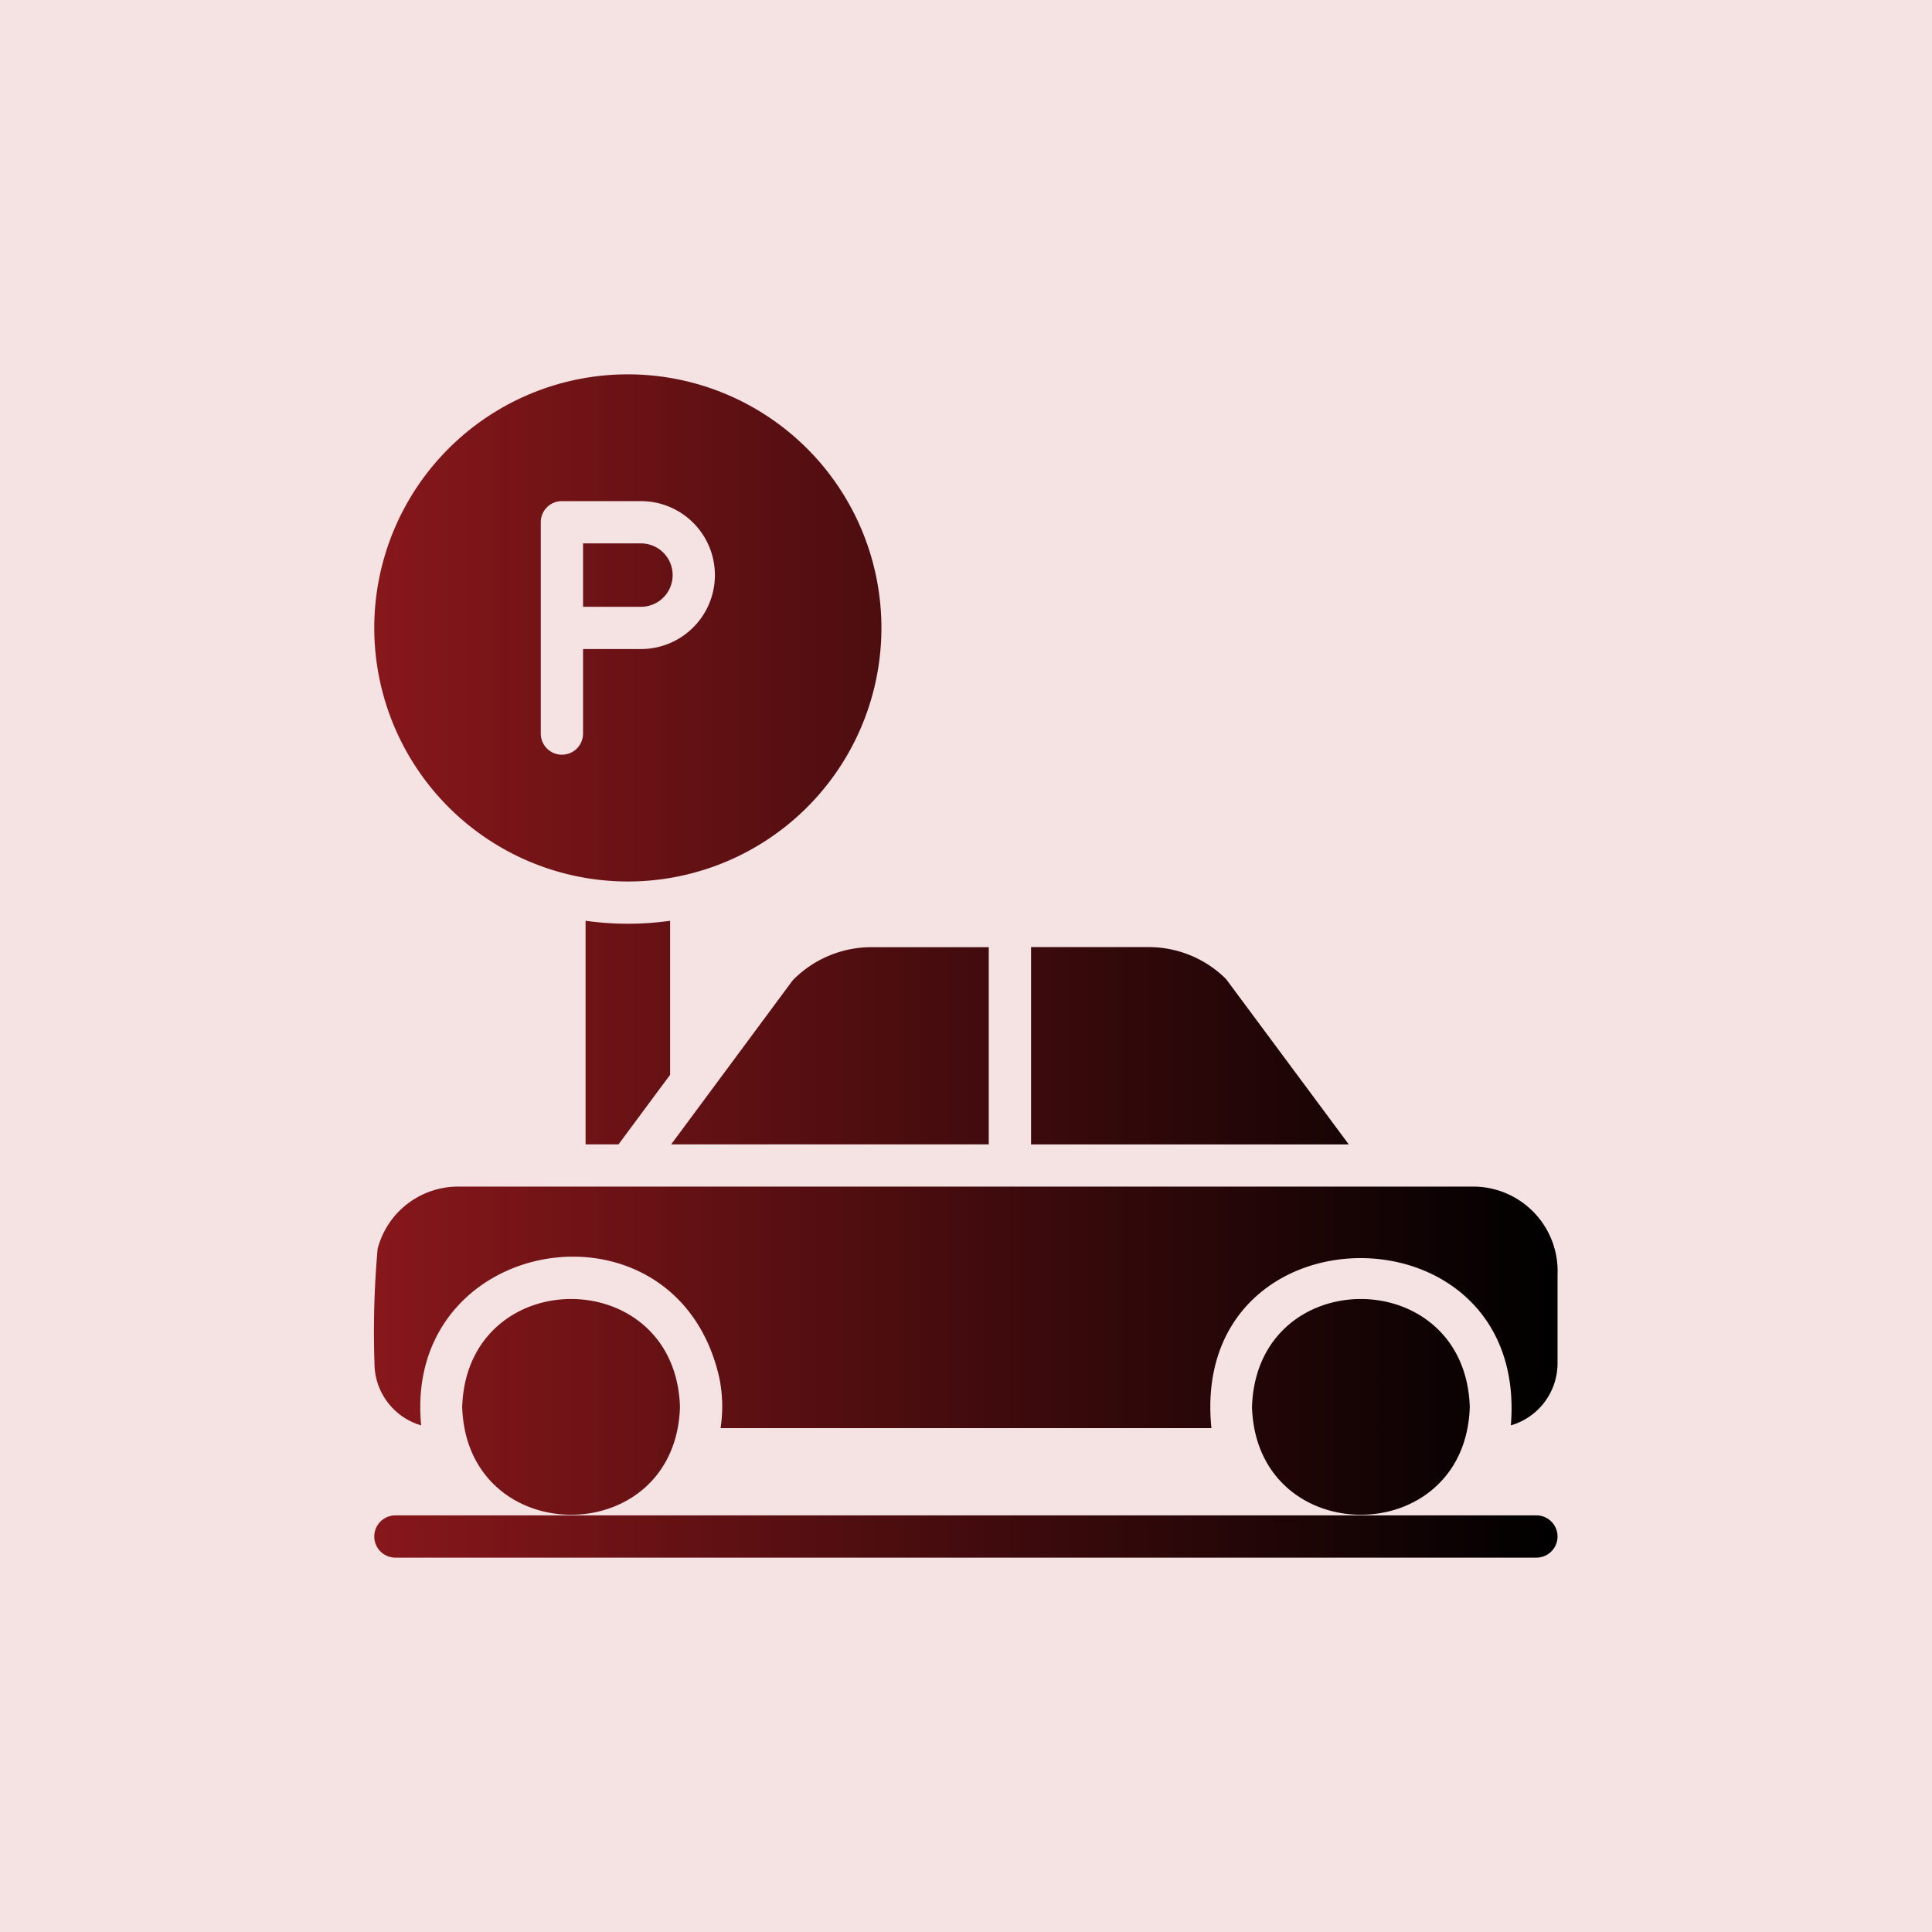
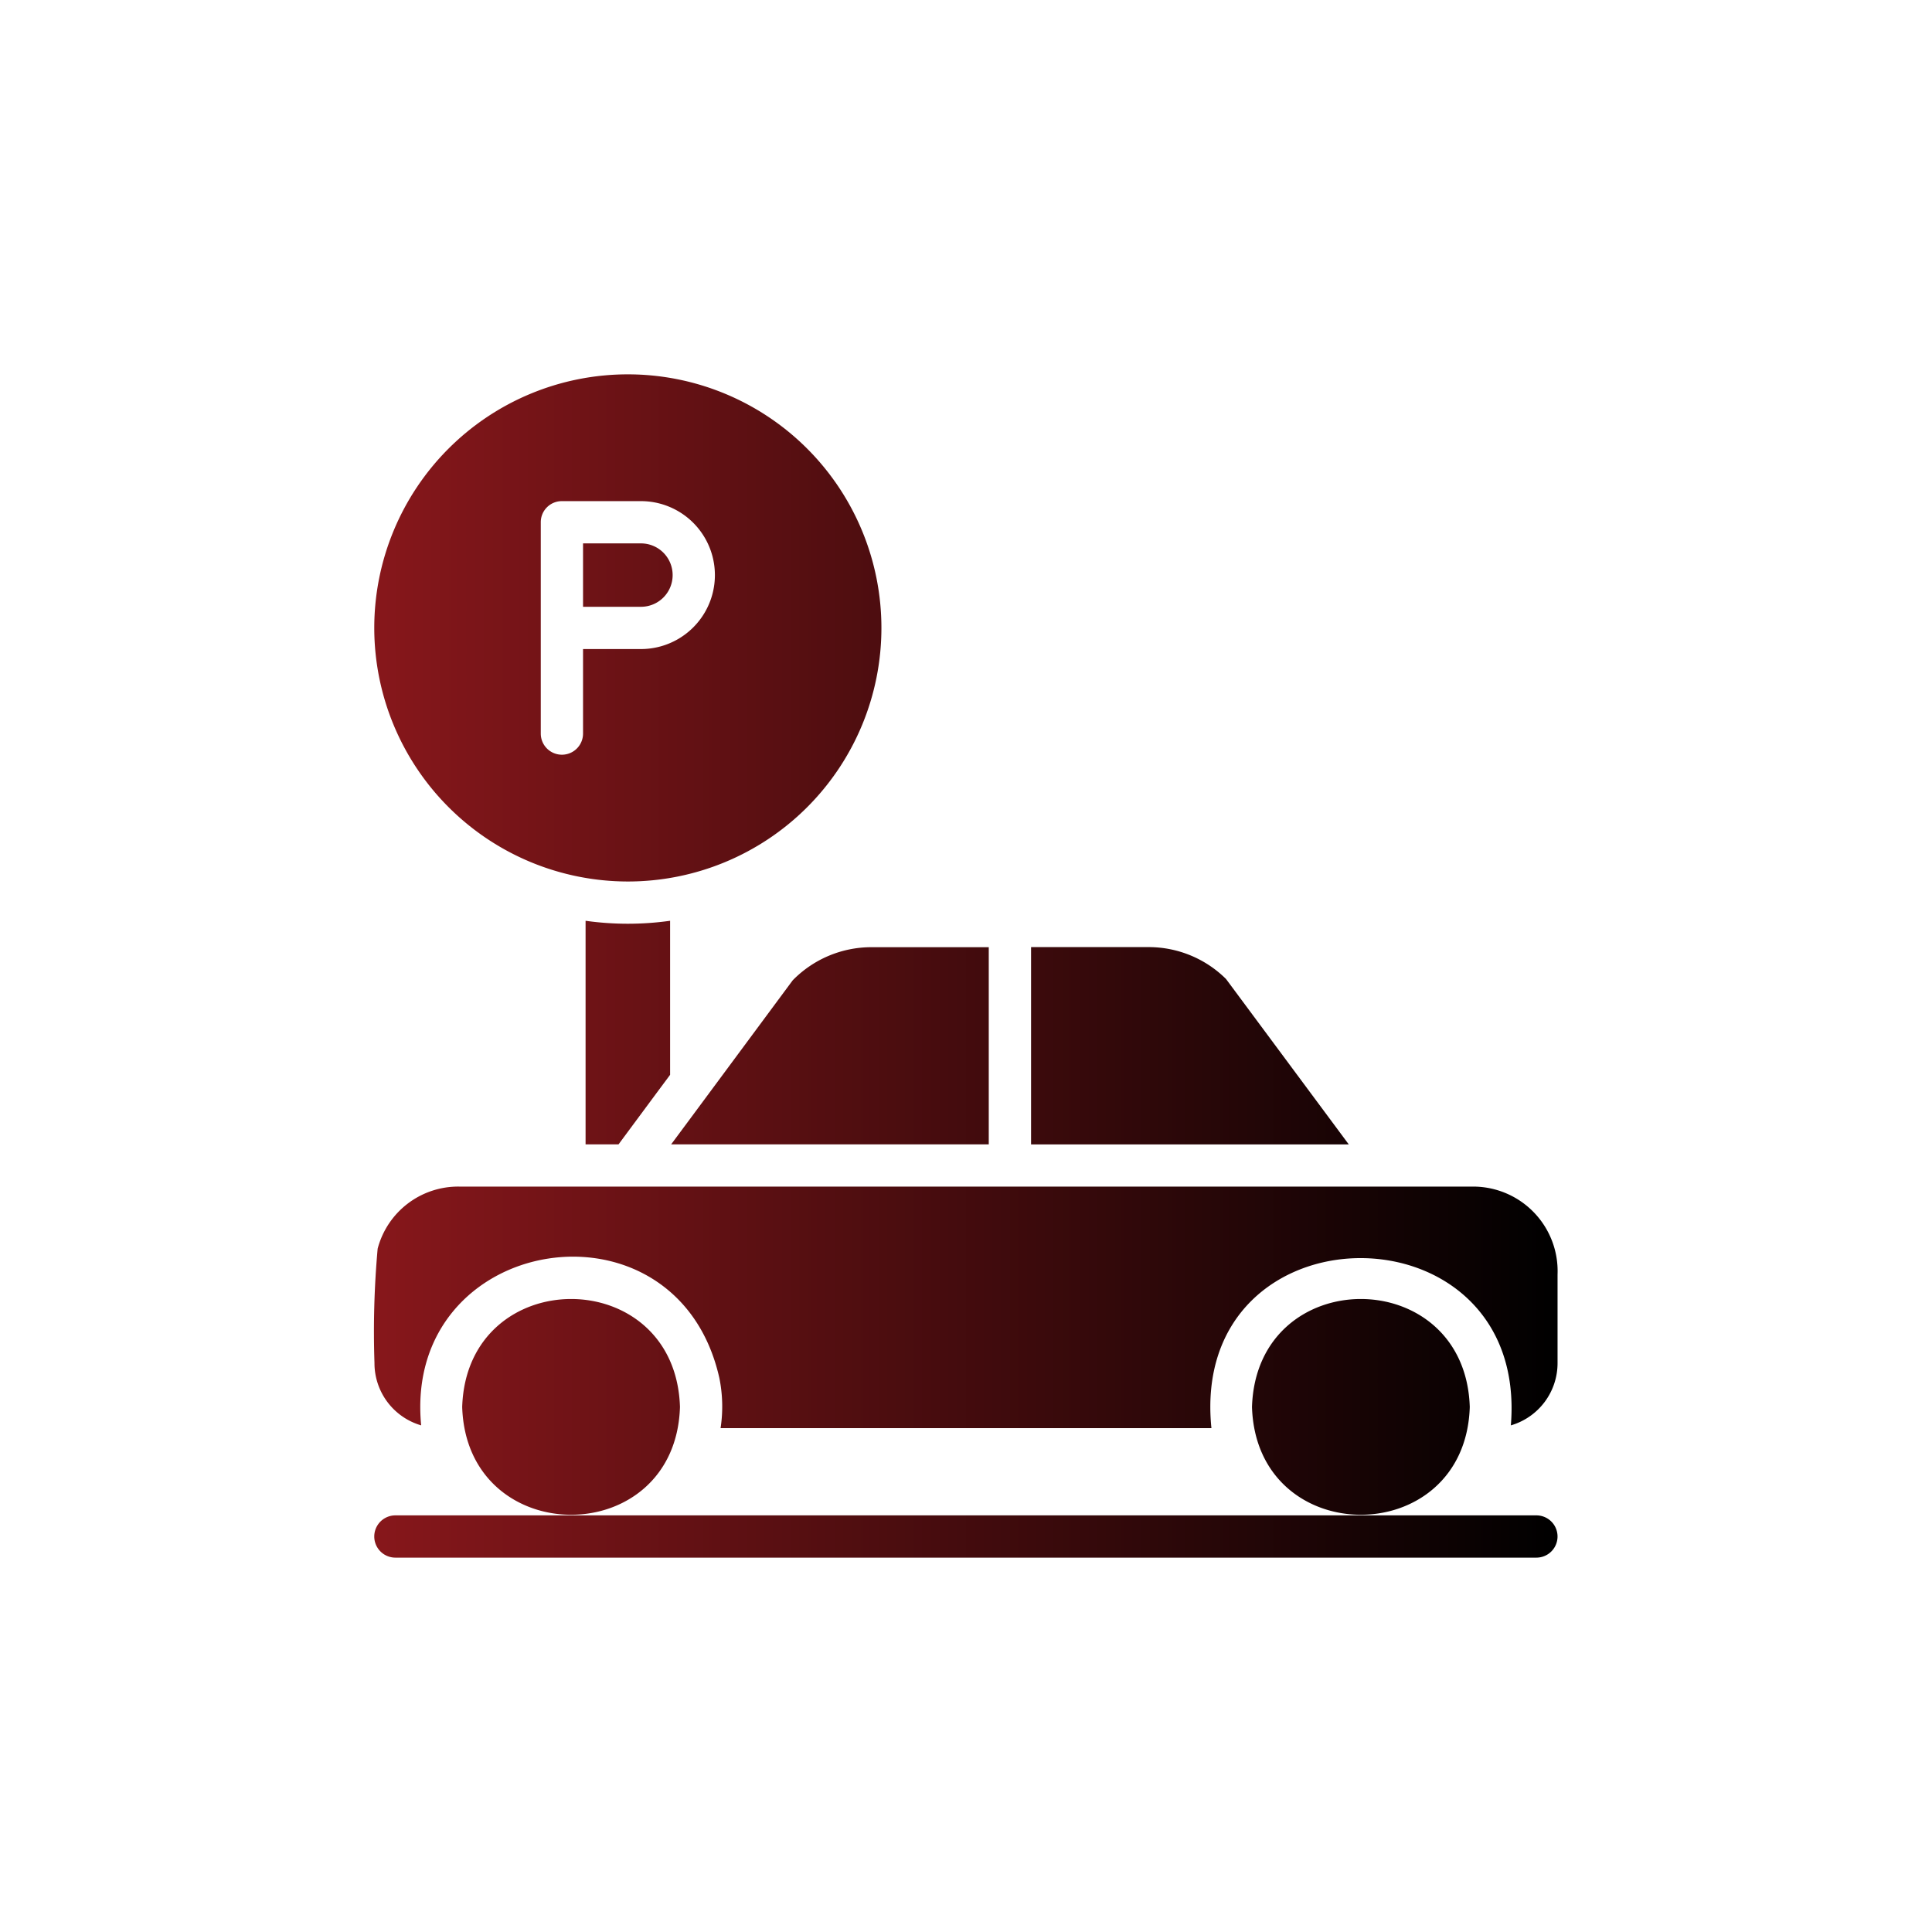
<svg xmlns="http://www.w3.org/2000/svg" version="1.1" width="512" height="512" x="0" y="0" viewBox="0 0 64 64" style="enable-background:new 0 0 512 512" xml:space="preserve" class="">
-   <rect width="64" height="64" fill="#f5e2e3" shape="square" />
  <g transform="matrix(0.7,0,0,0.7,9.598,9.6)">
    <linearGradient id="a" x1="4" x2="60" y1="32" y2="32" gradientUnits="userSpaceOnUse">
      <stop stop-opacity="1" stop-color="#87171b" offset="0" />
      <stop stop-opacity="1" stop-color="#000000" offset="1" />
    </linearGradient>
    <path fill="url(#a)" d="M58.996 59.998H5a1 1 0 0 1 0-2h53.996a1 1 0 0 1 0 2zM14 29.86v10.58h1.56l1.83-2.47.61-.82v-7.29a14.359 14.359 0 0 1-4 0zM4 16.001a12 12 0 1 1 12 12A12.009 12.009 0 0 1 4 16zm7.88 5a1 1 0 0 0 2 0v-4h2.74a3.5 3.5 0 0 0 0-7h-3.74a.996.996 0 0 0-1 1zm6.24-7.5a1.498 1.498 0 0 0-1.5-1.5h-2.74v3h2.74a1.498 1.498 0 0 0 1.5-1.5zm.347 39.367c-.214-6.815-10.087-6.809-10.306 0 .212 6.796 10.096 6.806 10.306 0zm37.376 0c-.217-6.807-10.09-6.817-10.306 0 .21 6.804 10.094 6.798 10.306 0zM23.8 32.68l-4.8 6.48-.95 1.28h15.03v-9.33h-5.58a5.206 5.206 0 0 0-3.7 1.57zm20.509-.064a5.194 5.194 0 0 0-3.649-1.51h-5.578v9.337h15.035zm11.678 9.823H8.02a3.94 3.94 0 0 0-3.86 2.94 43.994 43.994 0 0 0-.15 5.41 3.066 3.066 0 0 0 2.21 2.95c-.88-9.09 12.09-11.19 14.109-2.25a6.784 6.784 0 0 1 .06 2.38h23.228c-1.08-10.67 15.04-10.74 14.17-.13a3.066 3.066 0 0 0 2.21-2.95v-4.19a4 4 0 0 0-4.01-4.16z" opacity="1" data-original="url(#a)" class="" />
  </g>
</svg>